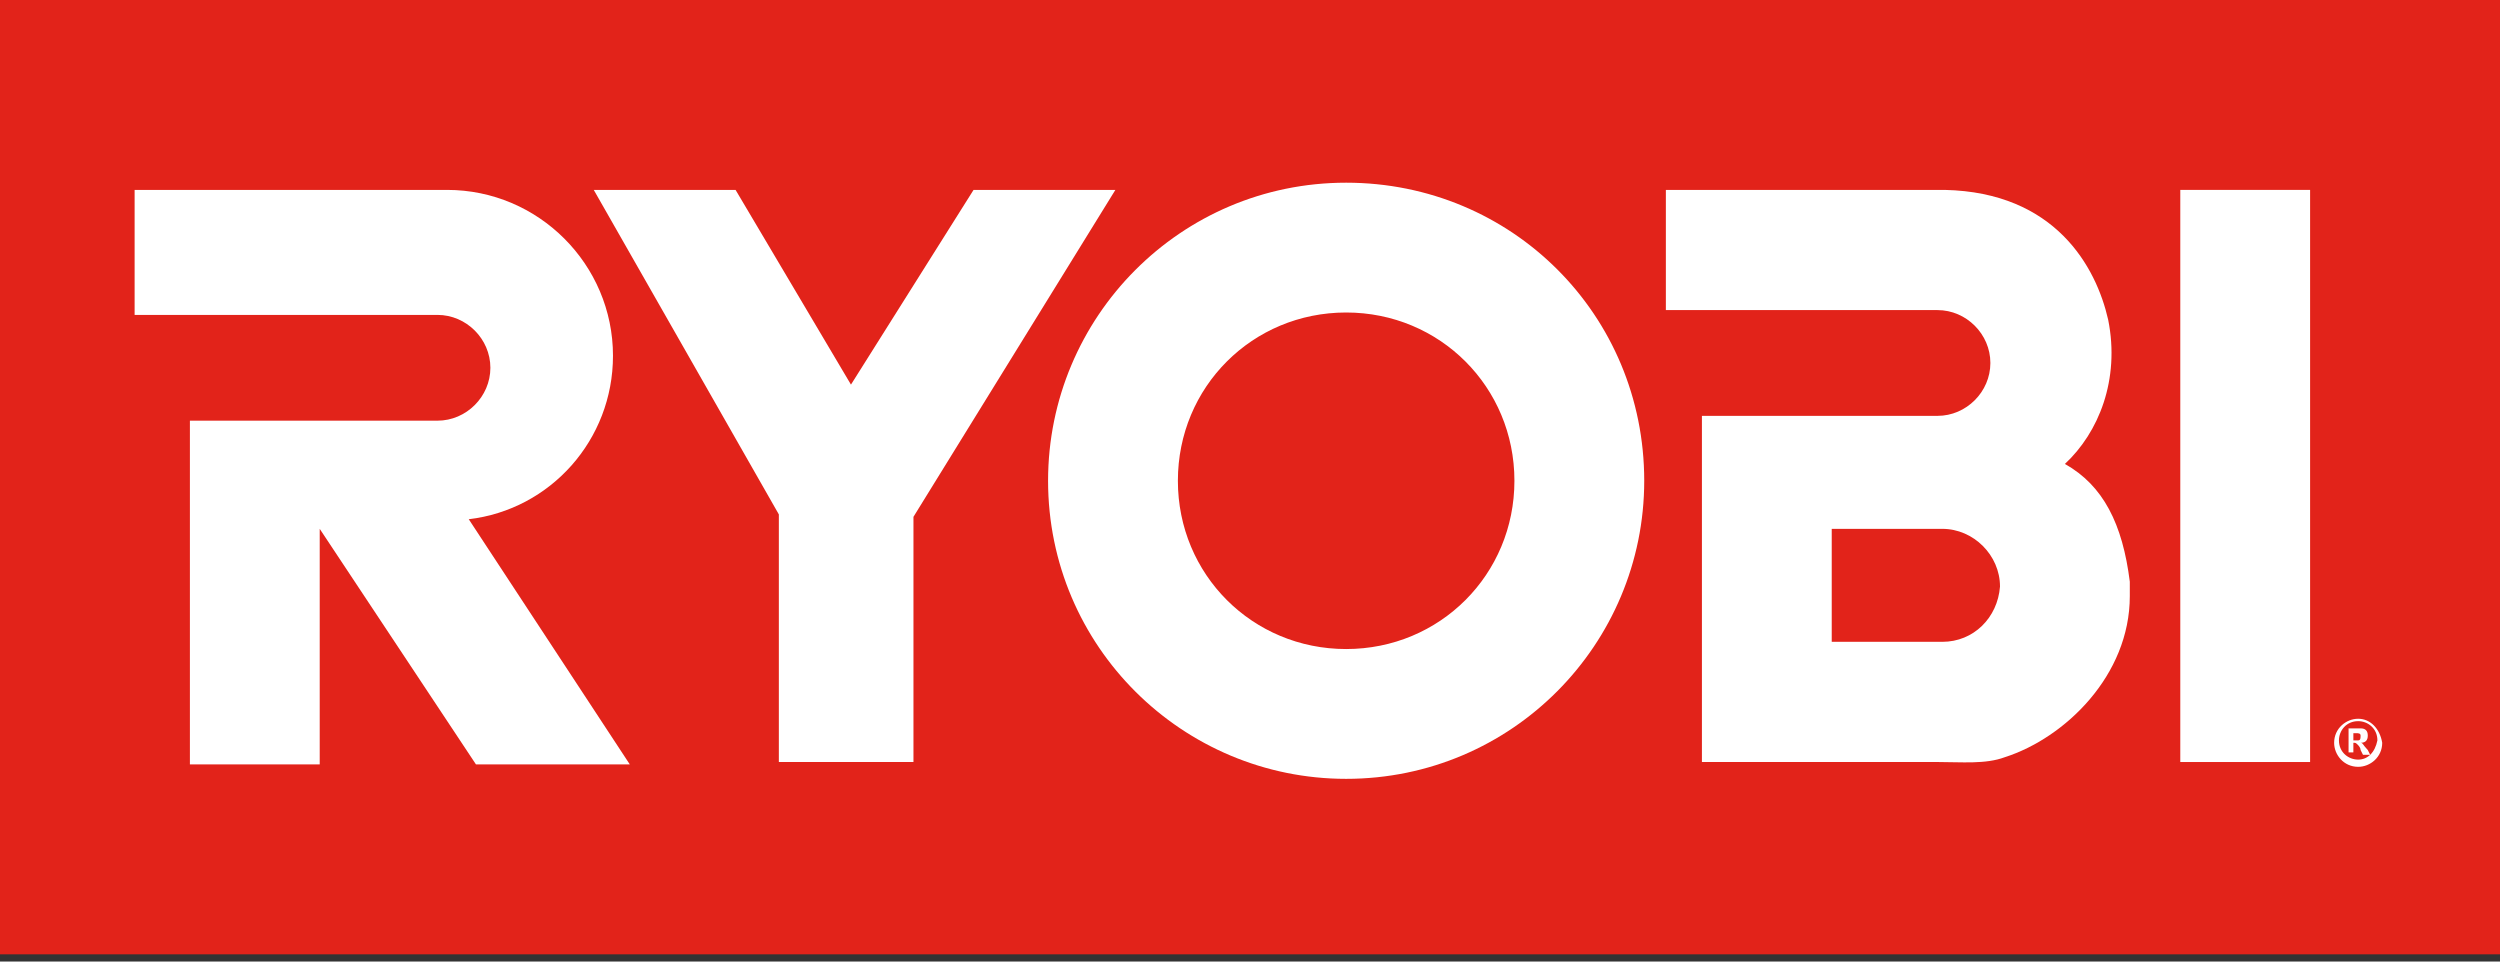
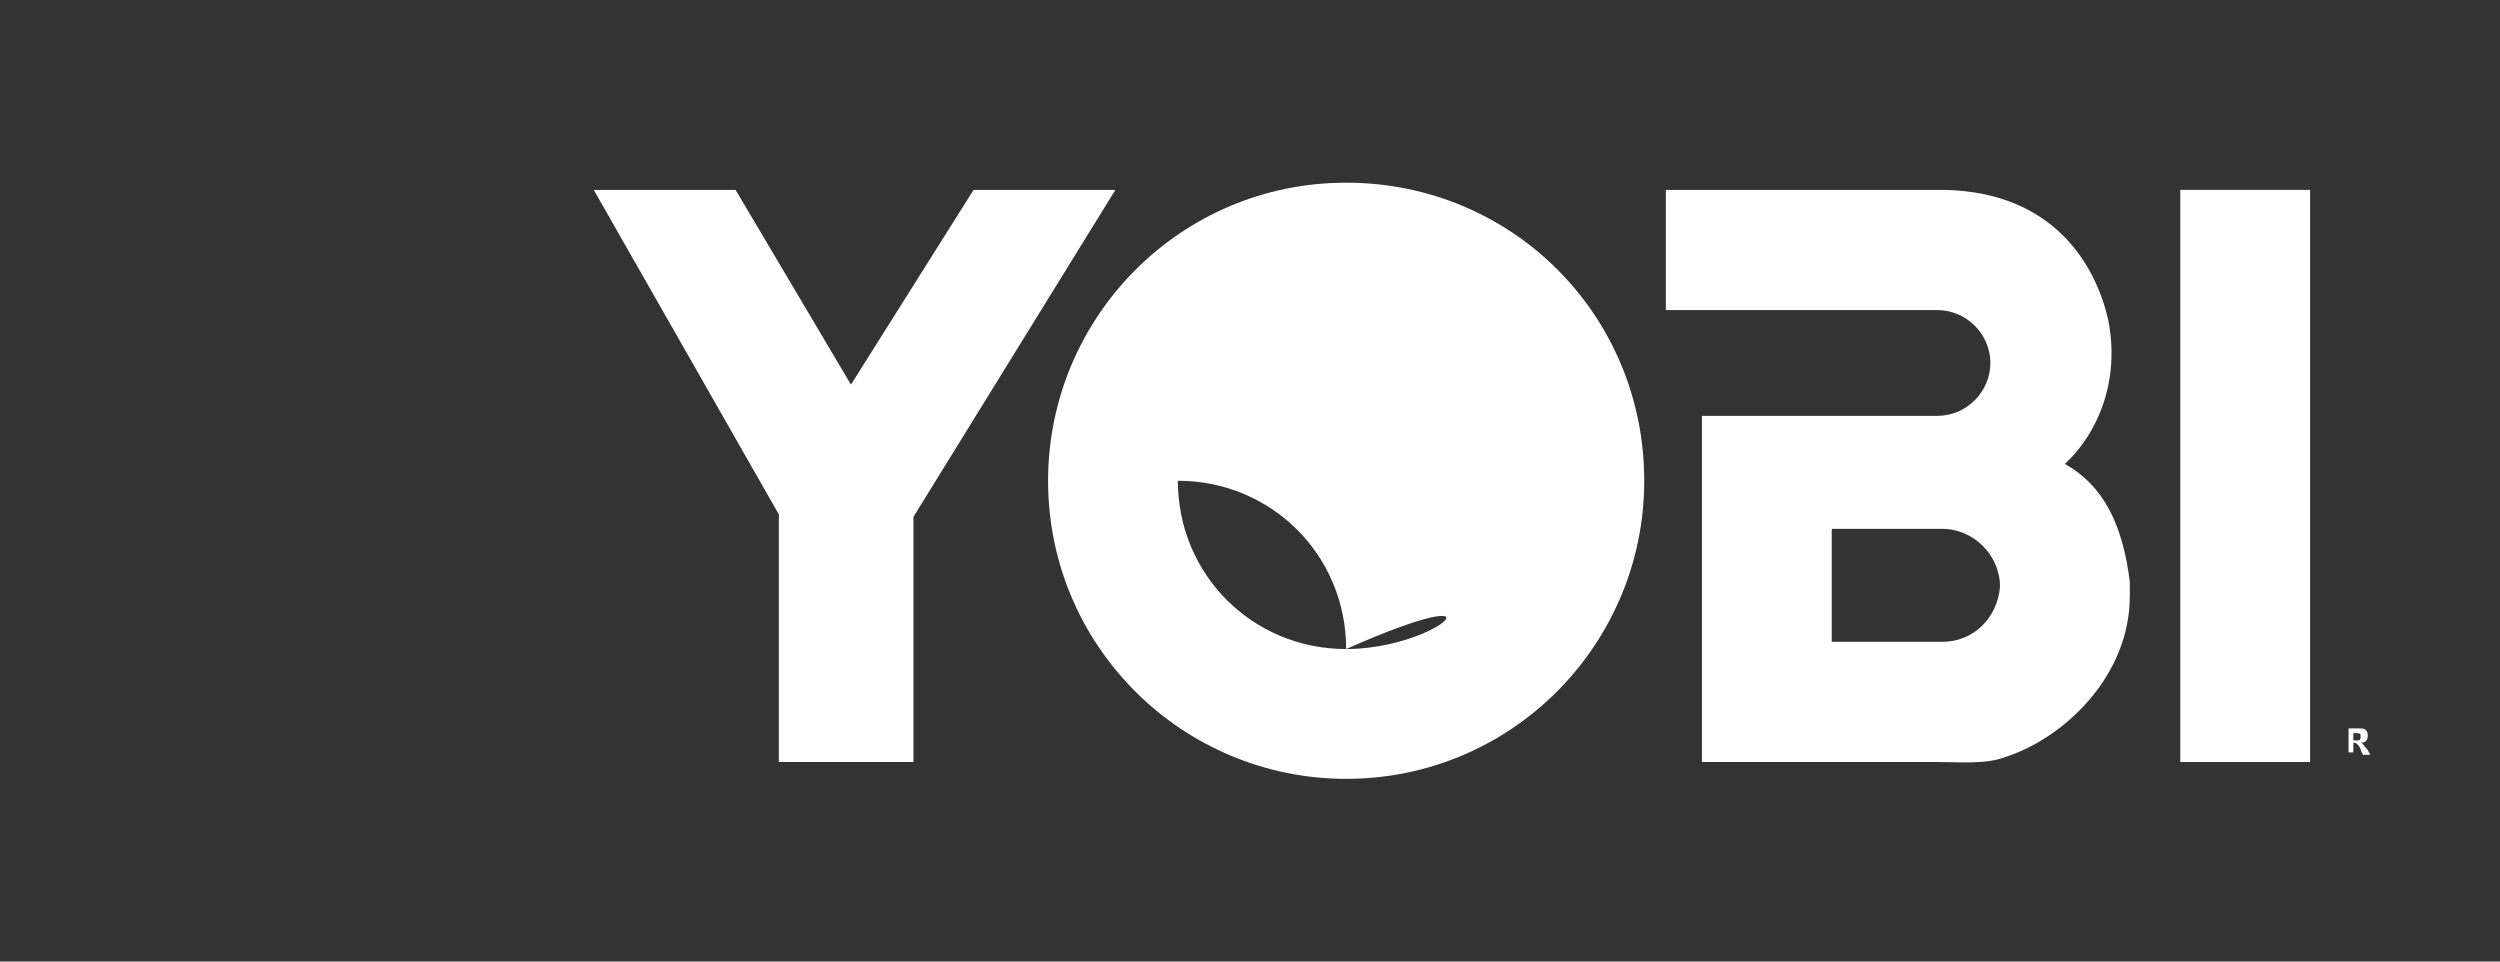
<svg xmlns="http://www.w3.org/2000/svg" version="1.1" id="Layer_1" x="0px" y="0px" viewBox="0 0 104 40" enable-background="new 0 0 104 40" xml:space="preserve">
  <rect x="0" y="0" width="104" height="40" fill="#333333" stroke="none" />
  <g id="RYOBI_Logo_1_">
    <g>
      <g>
        <g>
          <g>
            <g>
              <g>
-                 <rect x="0" y="0" fill="#E2231A" width="104" height="39.7" />
                <g>
-                   <path fill="#FFFFFF" d="M98.1,29.9c-0.5,0-1,0.4-1,1c0,0.5,0.4,1,1,1c0.5,0,1-0.4,1-1C99,30.3,98.6,29.9,98.1,29.9z           M98.1,31.6c-0.4,0-0.8-0.3-0.8-0.8c0-0.4,0.3-0.8,0.8-0.8c0.4,0,0.8,0.3,0.8,0.8C98.8,31.3,98.5,31.6,98.1,31.6z" />
                  <g>
                    <polygon fill="#FFFFFF" points="40.5,7.9 35.4,16 30.6,7.9 24.7,7.9 32.4,21.4 32.4,31.7 38,31.7 38,21.5 46.4,7.9                     " />
                    <polygon fill="#FFFFFF" points="90.7,7.9 90.7,31.7 96.1,31.7 96.1,7.9          " />
-                     <path fill="#FFFFFF" d="M56,7.6c-6.9,0-12.4,5.6-12.4,12.4c0,6.9,5.6,12.4,12.4,12.4c6.9,0,12.4-5.6,12.4-12.4           C68.4,13.1,62.9,7.6,56,7.6z M56,27c-3.9,0-7-3.1-7-7c0-3.9,3.1-7,7-7c3.9,0,7,3.1,7,7C63,23.9,59.9,27,56,27z" />
+                     <path fill="#FFFFFF" d="M56,7.6c-6.9,0-12.4,5.6-12.4,12.4c0,6.9,5.6,12.4,12.4,12.4c6.9,0,12.4-5.6,12.4-12.4           C68.4,13.1,62.9,7.6,56,7.6z M56,27c-3.9,0-7-3.1-7-7c3.9,0,7,3.1,7,7C63,23.9,59.9,27,56,27z" />
                    <path fill="#FFFFFF" d="M98.2,30.9L98.2,30.9c0.2,0,0.3-0.1,0.3-0.3c0-0.2-0.1-0.3-0.3-0.3h-0.5v1h0.2v-0.4h0           c0.1,0,0.1,0,0.2,0.1c0,0,0.1,0.1,0.1,0.2l0.1,0.2h0.3l-0.1-0.2C98.3,31,98.3,30.9,98.2,30.9z M98.1,30.8h-0.2v-0.3H98           c0.1,0,0.2,0,0.2,0.1C98.2,30.7,98.2,30.8,98.1,30.8z" />
                    <path fill="#FFFFFF" d="M85.9,19.3c1.4-1.3,2.3-3.5,1.8-6c-0.5-2.2-2.2-5.3-6.8-5.4l-11.6,0l0,5l11.3,0           c1.2,0,2.2,1,2.2,2.2c0,1.2-1,2.2-2.2,2.2h-9.8l0,14.4c0,0,6.5,0,9.8,0c1,0,2,0.1,2.8-0.2c2.5-0.8,5.2-3.4,5.2-6.7           c0,0,0-0.5,0-0.6C88.3,21.8,87.5,20.2,85.9,19.3z M80.8,26.7h-4.6V22h4.6c1.3,0,2.4,1.1,2.4,2.4           C83.1,25.7,82.1,26.7,80.8,26.7z" />
-                     <path fill="#FFFFFF" d="M18.6,7.9c3.8,0,6.9,3.1,6.9,6.9c0,3.5-2.6,6.4-6,6.8v0l6.7,10.2h-6.4l-6.5-9.8v9.8H7.9V17.5           l10.3,0c1.2,0,2.2-1,2.2-2.2c0-1.2-1-2.2-2.2-2.2l-12.6,0l0-5.2h12.8C18.4,7.9,18.5,7.9,18.6,7.9z" />
                  </g>
                </g>
              </g>
            </g>
          </g>
        </g>
      </g>
    </g>
  </g>
</svg>